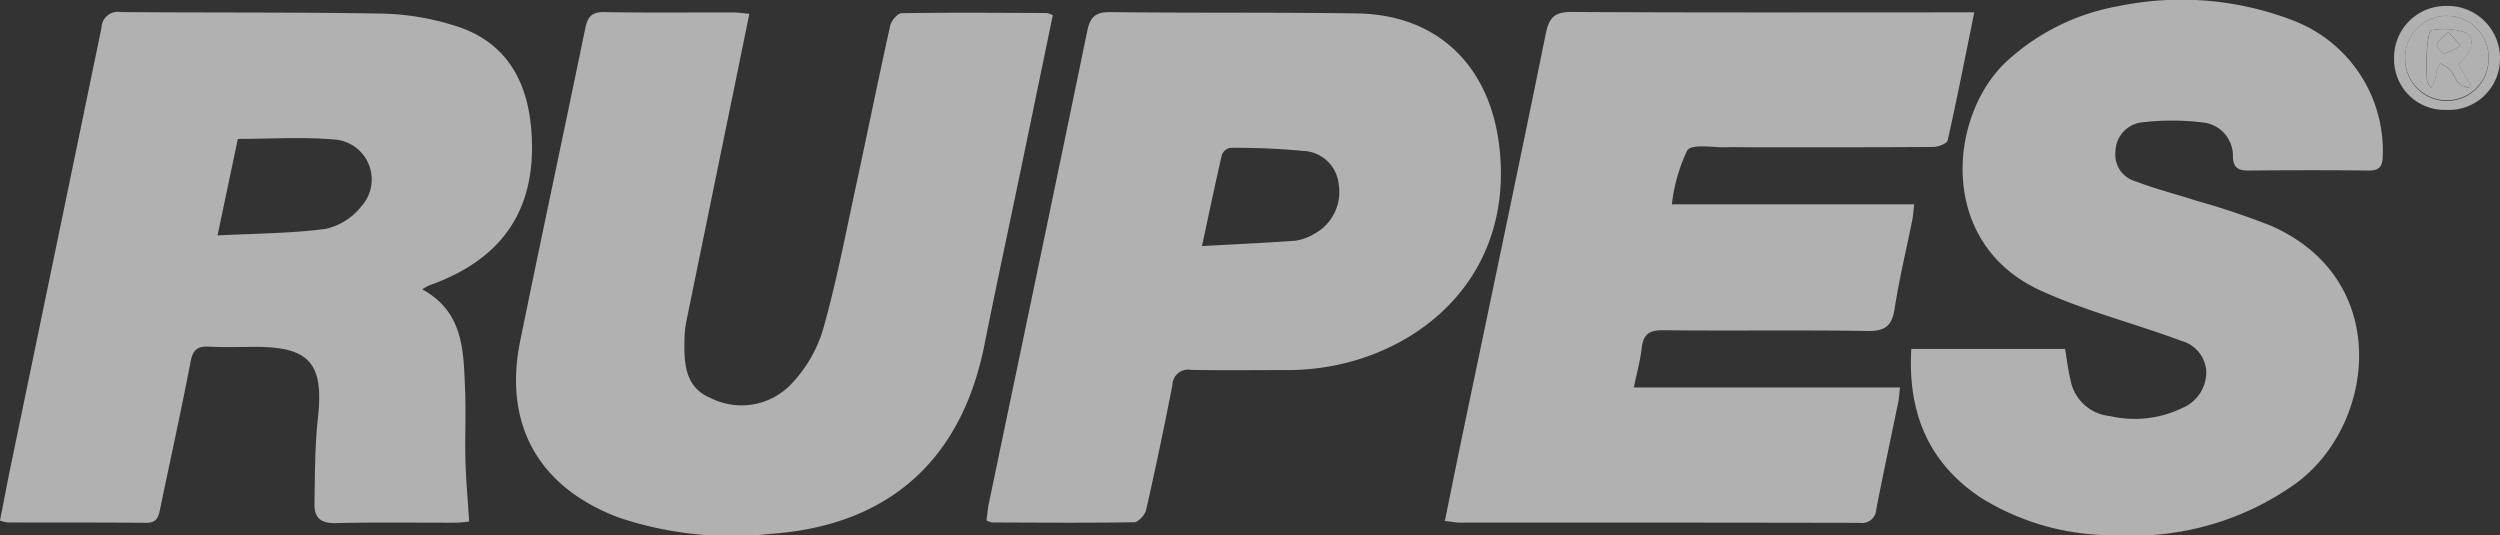
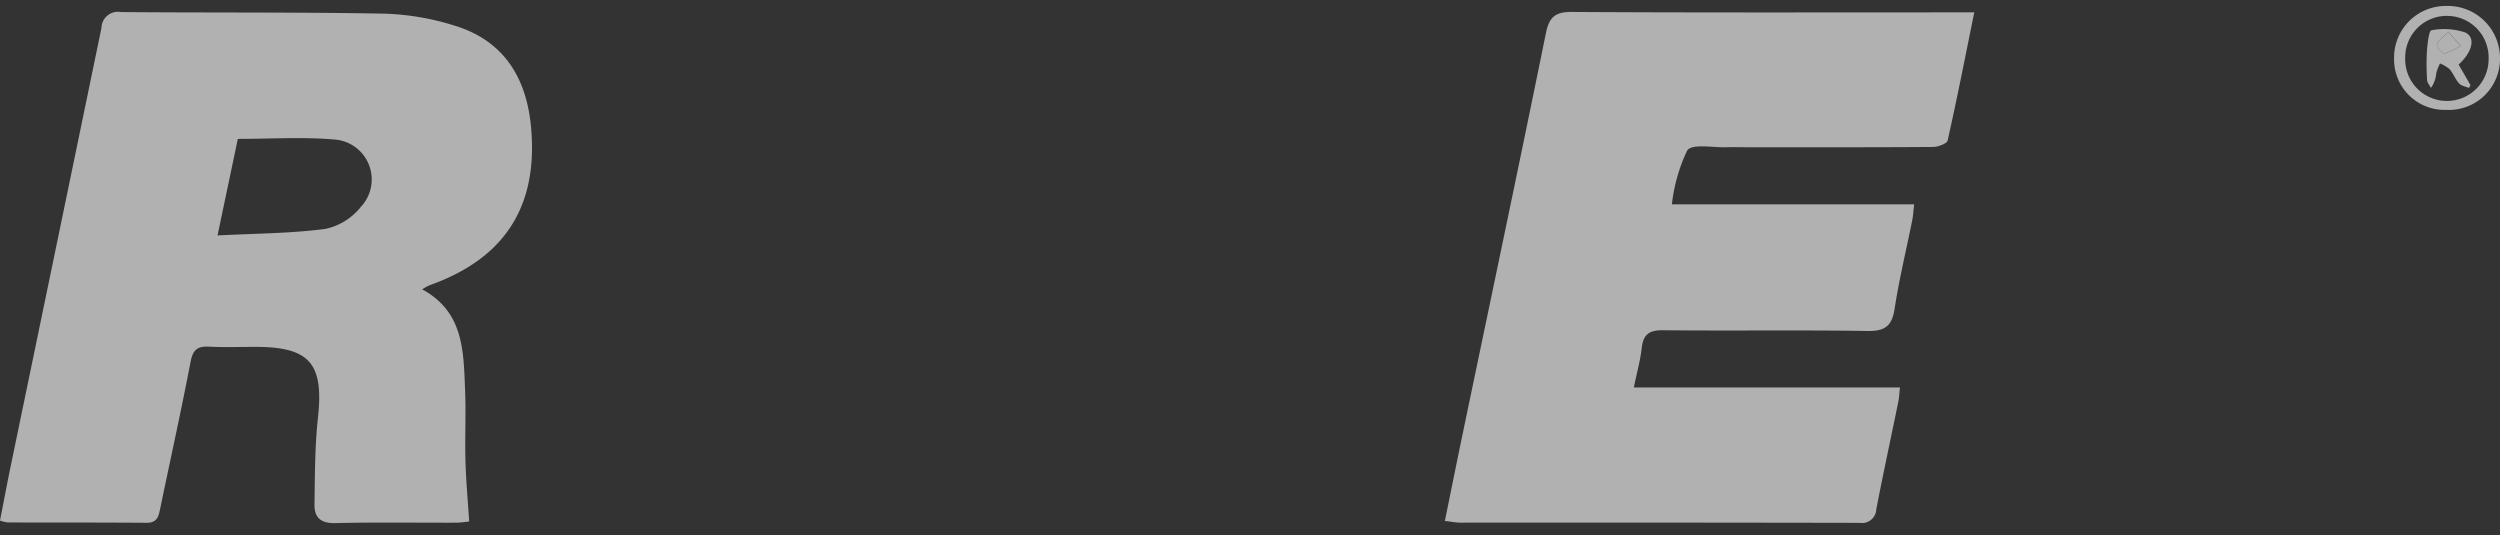
<svg xmlns="http://www.w3.org/2000/svg" width="140.111" height="30.008" viewBox="0 0 140.111 30.008">
  <rect x="0" y="0" width="140.111" height="30.008" fill="#333333" stroke="none" />
  <g id="Grupo_18" data-name="Grupo 18" opacity="0.616">
    <path id="Caminho_149" data-name="Caminho 149" d="M161.193,163.8c-.511,2.518-.969,4.857-1.491,7.18-.04.179-.532.363-.815.365-3.5.025-6.992.016-10.489.016-.349,0-.7-.012-1.048,0-.778.031-1.965-.215-2.244.178a9.418,9.418,0,0,0-.859,3.02h13.578c-.045.384-.058.638-.107.886-.333,1.655-.732,3.3-.989,4.965-.149.968-.533,1.265-1.52,1.249-3.816-.061-7.634,0-11.45-.042-.757-.007-1.109.207-1.2.972-.082.716-.277,1.418-.446,2.235h14.915c-.039.347-.047.6-.1.839-.408,2-.84,3.986-1.226,5.987a.8.8,0,0,1-.929.762q-11.189-.021-22.377-.012c-.252,0-.5-.053-.874-.093.341-1.67.66-3.26.991-4.848,1.562-7.492,3.144-14.98,4.67-22.48.187-.918.519-1.21,1.472-1.2,7.08.043,14.16.023,21.24.023Z" transform="translate(-50.546 -163.109)" fill="#fff" />
    <path id="Caminho_150" data-name="Caminho 150" d="M44.195,179.331c2.354,1.283,2.308,3.516,2.4,5.672.054,1.308-.017,2.621.019,3.932.03,1.1.132,2.193.209,3.4a5.909,5.909,0,0,1-.7.071c-2.273.007-4.547-.031-6.819.023-.811.019-1.161-.329-1.151-1.041.025-1.625.018-3.259.195-4.871.33-3.012-.449-3.96-3.473-3.965-.874,0-1.75.033-2.622-.012-.631-.032-.909.151-1.038.822-.527,2.743-1.132,5.472-1.7,8.208-.093.444-.15.846-.77.842-2.593-.02-5.187-.012-7.78-.018a2.414,2.414,0,0,1-.438-.105c.211-1.071.406-2.119.623-3.162q2.536-12.227,5.065-24.455a.922.922,0,0,1,1.094-.884c4.924.042,9.849,0,14.772.089a14.563,14.563,0,0,1,3.938.676c2.8.857,4.046,2.992,4.28,5.779.371,4.405-1.521,7.283-5.7,8.768a3.678,3.678,0,0,0-.41.225m-11.471-3.018c2.149-.112,4.121-.111,6.057-.368a3.492,3.492,0,0,0,1.992-1.25,2.243,2.243,0,0,0-1.534-3.76c-1.754-.152-3.532-.032-5.376-.032-.363,1.727-.724,3.443-1.138,5.411" transform="translate(-20.528 -163.112)" fill="#fff" />
-     <path id="Caminho_151" data-name="Caminho 151" d="M90.253,163.959c-.612,2.955-1.212,5.859-1.814,8.762-.675,3.247-1.374,6.49-2.024,9.743-1.293,6.464-5.4,10.112-11.988,10.567a19.849,19.849,0,0,1-8.533-.927c-4.469-1.692-6.443-5.216-5.491-9.887,1.191-5.845,2.444-11.677,3.646-17.519.132-.643.36-.922,1.072-.909,2.417.044,4.836.015,7.254.02.254,0,.508.043.87.077-.322,1.574-.628,3.076-.936,4.577q-1.3,6.329-2.594,12.657a5.842,5.842,0,0,0-.107,1.04c-.027,1.319.028,2.667,1.472,3.26a3.84,3.84,0,0,0,4.4-.672,7.566,7.566,0,0,0,1.866-3.075c.768-2.679,1.288-5.431,1.879-8.16.647-2.985,1.25-5.981,1.913-8.963.062-.279.418-.7.643-.7,2.708-.043,5.418-.02,8.127-.01a1.456,1.456,0,0,1,.347.123" transform="translate(-31.248 -163.111)" fill="#fff" />
-     <path id="Caminho_152" data-name="Caminho 152" d="M167.343,182.416h8.619c.1.6.165,1.168.3,1.724a2.49,2.49,0,0,0,2.221,2.04,6.135,6.135,0,0,0,4.083-.47,2.177,2.177,0,0,0,1.31-2.008,1.885,1.885,0,0,0-1.39-1.736c-1.69-.628-3.423-1.139-5.127-1.731-.932-.324-1.86-.678-2.759-1.087-5.925-2.7-5.14-10.029-1.784-12.966a12.423,12.423,0,0,1,6.127-2.976,17.4,17.4,0,0,1,9.793.8,7.816,7.816,0,0,1,5.029,7.587c-.009.592-.177.831-.795.824-2.243-.024-4.487-.02-6.73,0-.559,0-.844-.131-.873-.765a1.876,1.876,0,0,0-1.609-1.92,14.339,14.339,0,0,0-3.523-.011,1.675,1.675,0,0,0-1.451,1.639,1.55,1.55,0,0,0,1.145,1.668c1.109.427,2.269.717,3.4,1.084a42.129,42.129,0,0,1,4.207,1.415c6.826,3.037,5.788,11.17,1.385,14.407a15.687,15.687,0,0,1-10.119,2.918,13.9,13.9,0,0,1-7.63-2.143c-2.9-1.965-4.032-4.759-3.83-8.289" transform="translate(-60.225 -162.86)" fill="#fff" />
-     <path id="Caminho_153" data-name="Caminho 153" d="M96.309,192.273c.04-.3.062-.614.125-.917,1.843-8.834,3.7-17.665,5.519-26.5.167-.812.474-1.077,1.312-1.067,4.6.055,9.21.006,13.814.074,4.561.068,7.473,2.988,7.978,7.53.883,7.956-5.574,12.462-11.861,12.457-1.807,0-3.615.025-5.421-.011a.88.88,0,0,0-1.047.848q-.683,3.515-1.474,7.008c-.063.274-.436.679-.67.684-2.651.044-5.3.021-7.956.012a1.257,1.257,0,0,1-.318-.112M108.386,176.9c1.84-.1,3.542-.176,5.24-.3a2.873,2.873,0,0,0,1.056-.387,2.659,2.659,0,0,0,1.364-2.784,2.075,2.075,0,0,0-2.008-1.862,38.792,38.792,0,0,0-4.081-.17.634.634,0,0,0-.456.393c-.378,1.632-.72,3.272-1.116,5.113" transform="translate(-41.021 -163.11)" fill="#fff" />
    <path id="Caminho_154" data-name="Caminho 154" d="M207.381,169.141a2.828,2.828,0,0,1-2.944-2.888,2.893,2.893,0,0,1,2.931-2.935,2.928,2.928,0,0,1,3.005,2.964,2.862,2.862,0,0,1-2.992,2.86m.05-5.268a2.33,2.33,0,0,0-2.371,2.362,2.337,2.337,0,1,0,4.673.068,2.332,2.332,0,0,0-2.3-2.429" transform="translate(-70.262 -162.984)" fill="#fff" />
-     <path id="Caminho_157" data-name="Caminho 157" d="M207.661,164.078a2.332,2.332,0,0,1,2.3,2.43,2.337,2.337,0,1,1-4.674-.069,2.331,2.331,0,0,1,2.372-2.362m.62,2.726c.806-.73.965-1.563.325-1.81a3.817,3.817,0,0,0-1.852-.108c-.139.02-.22.74-.25,1.143a13.1,13.1,0,0,0,.008,1.65c.007.15.141.295.217.441a1.674,1.674,0,0,0,.3-.846,3.2,3.2,0,0,1,.206-.529,2,2,0,0,1,.541.324c.2.239.315.56.525.793a1.6,1.6,0,0,0,.555.257c.03-.052.06-.1.089-.157l-.67-1.158" transform="translate(-70.492 -163.189)" fill="#fff" />
    <path id="Caminho_158" data-name="Caminho 158" d="M208.724,167.08l.67,1.158-.089.158c-.189-.082-.43-.118-.555-.258-.211-.232-.32-.554-.526-.793a1.992,1.992,0,0,0-.541-.323,3.13,3.13,0,0,0-.206.528,1.686,1.686,0,0,1-.3.846c-.076-.147-.209-.29-.217-.441a13.247,13.247,0,0,1-.007-1.65c.03-.4.111-1.123.25-1.143a3.817,3.817,0,0,1,1.852.108c.64.247.481,1.08-.325,1.81m-.57-1.822c-.3.3-.59.467-.638.682-.033.147.3.544.407.523a3.579,3.579,0,0,0,.9-.43l-.671-.776" transform="translate(-70.935 -163.466)" fill="#fff" />
    <path id="Caminho_159" data-name="Caminho 159" d="M208.373,165.317l.671.776a3.578,3.578,0,0,1-.9.43c-.109.021-.44-.376-.407-.523.048-.215.333-.377.638-.682" transform="translate(-71.153 -163.524)" fill="#fff" />
  </g>
</svg>